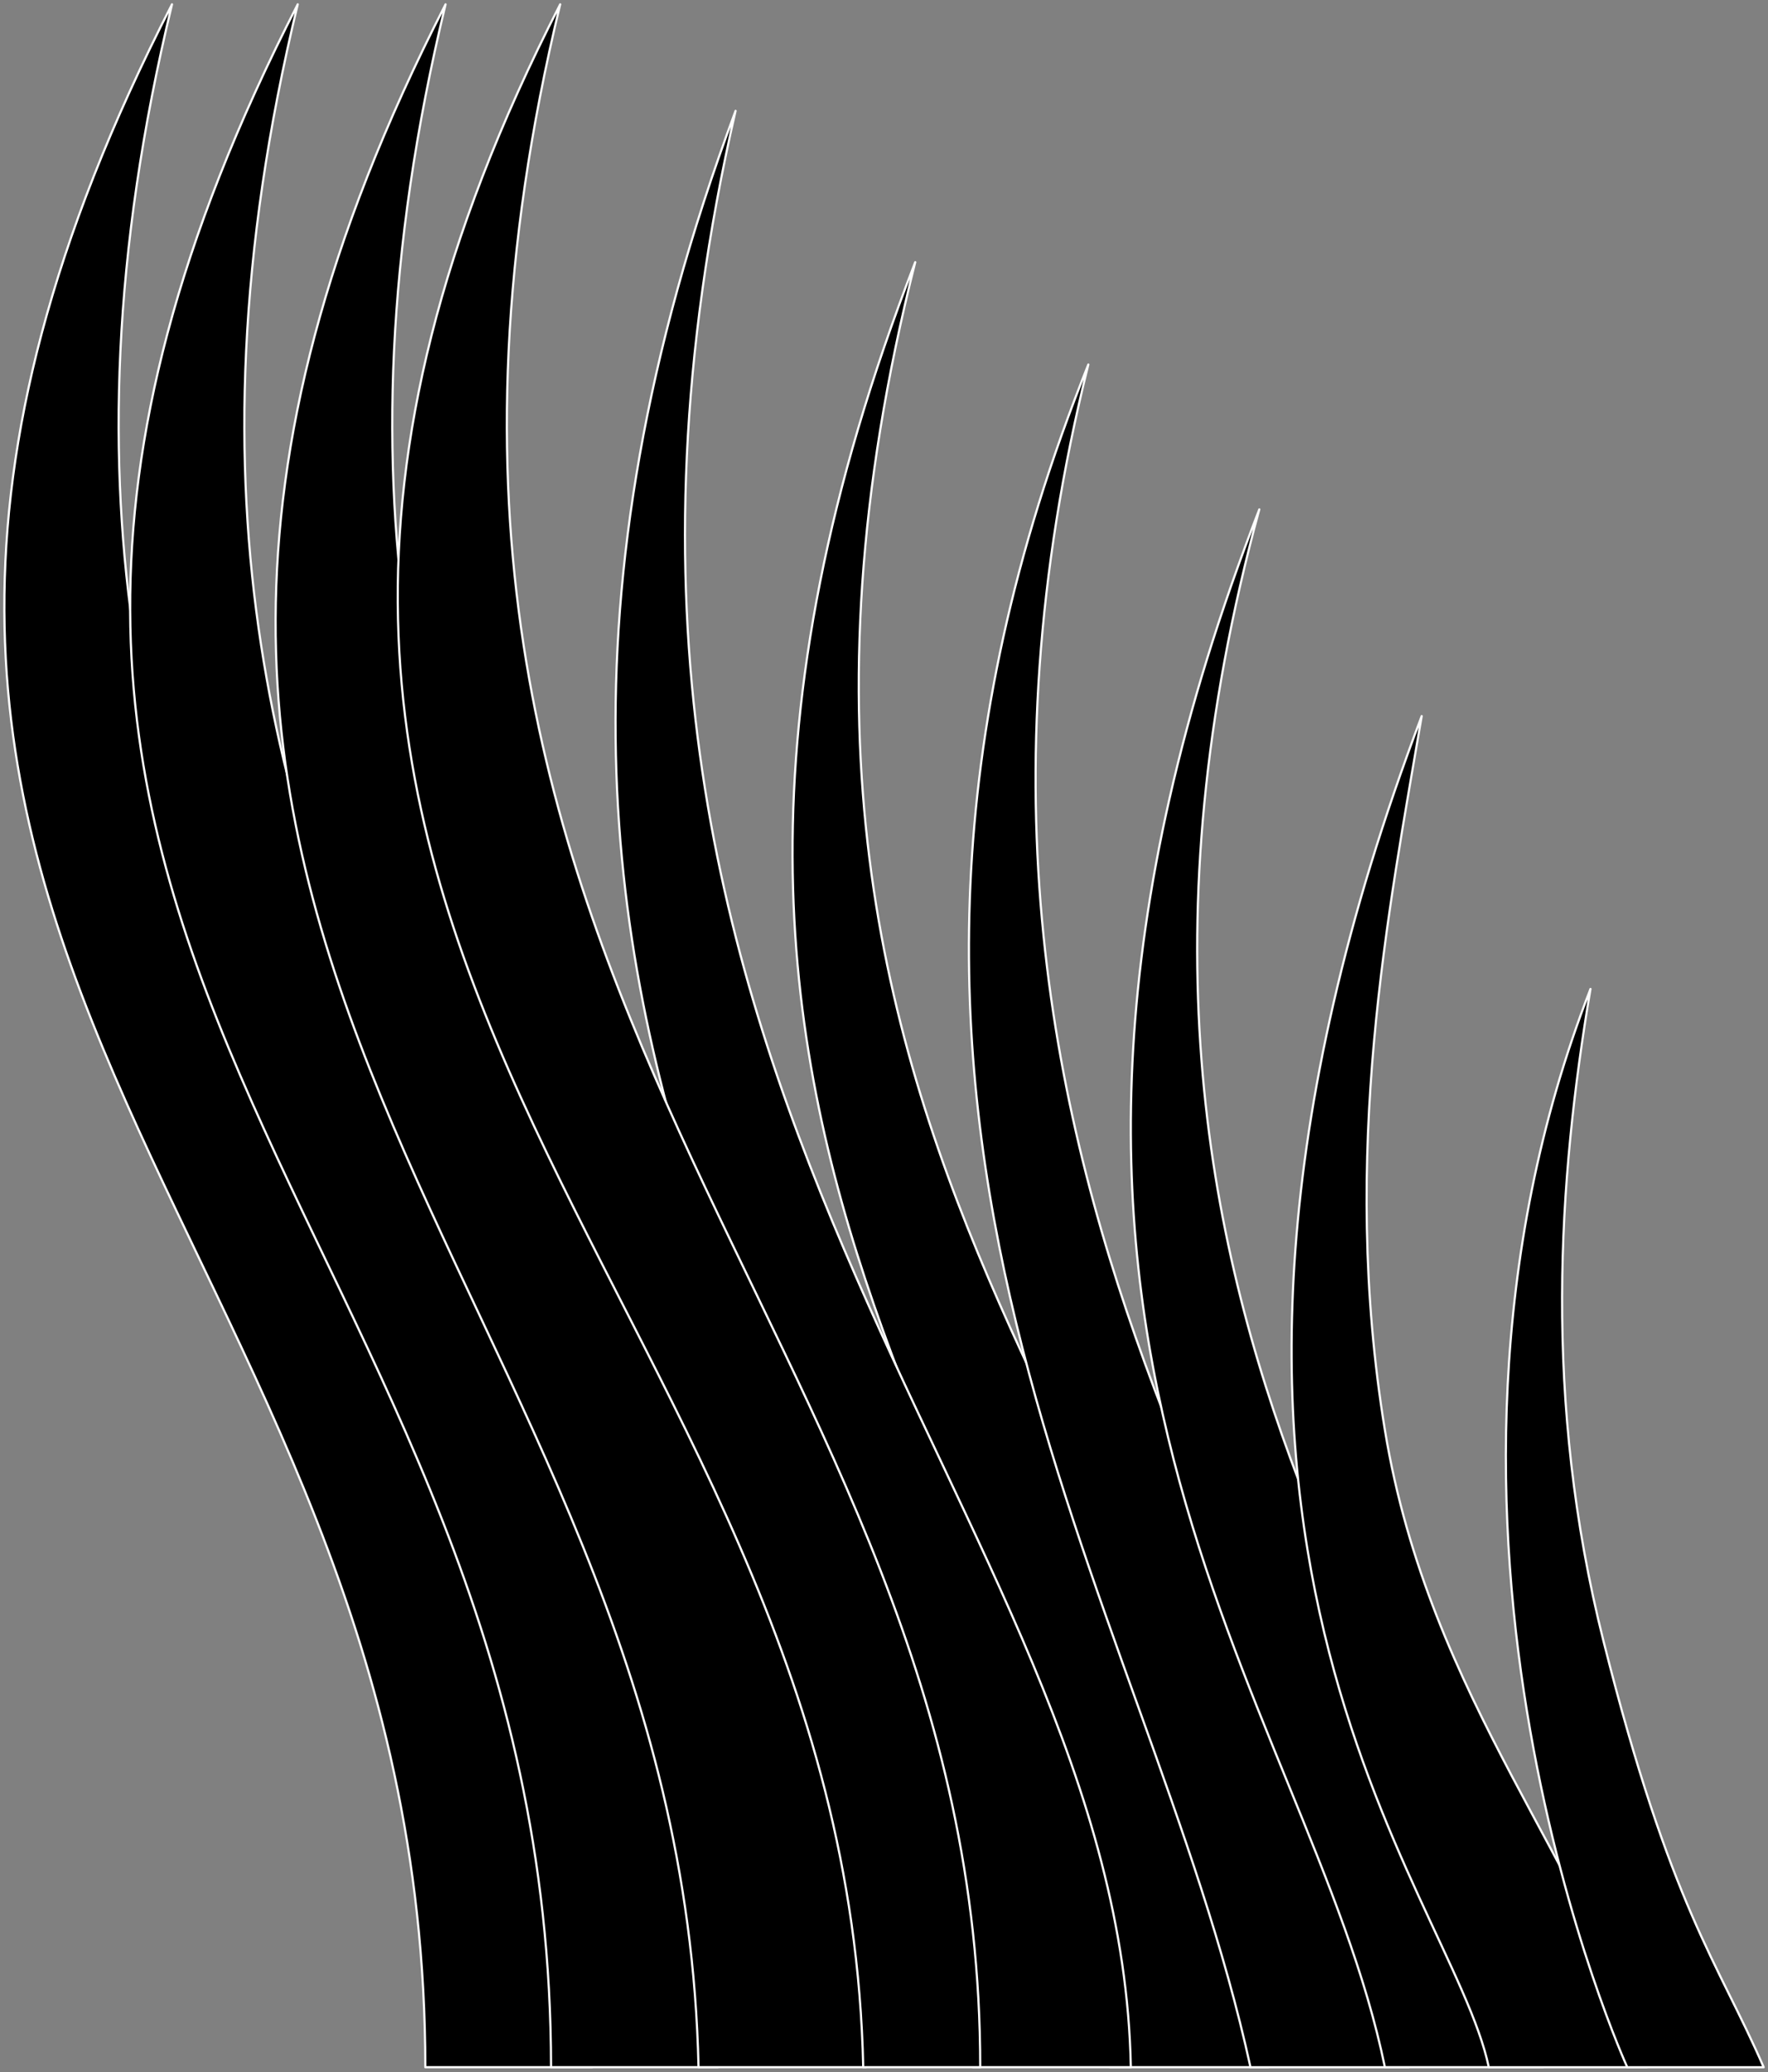
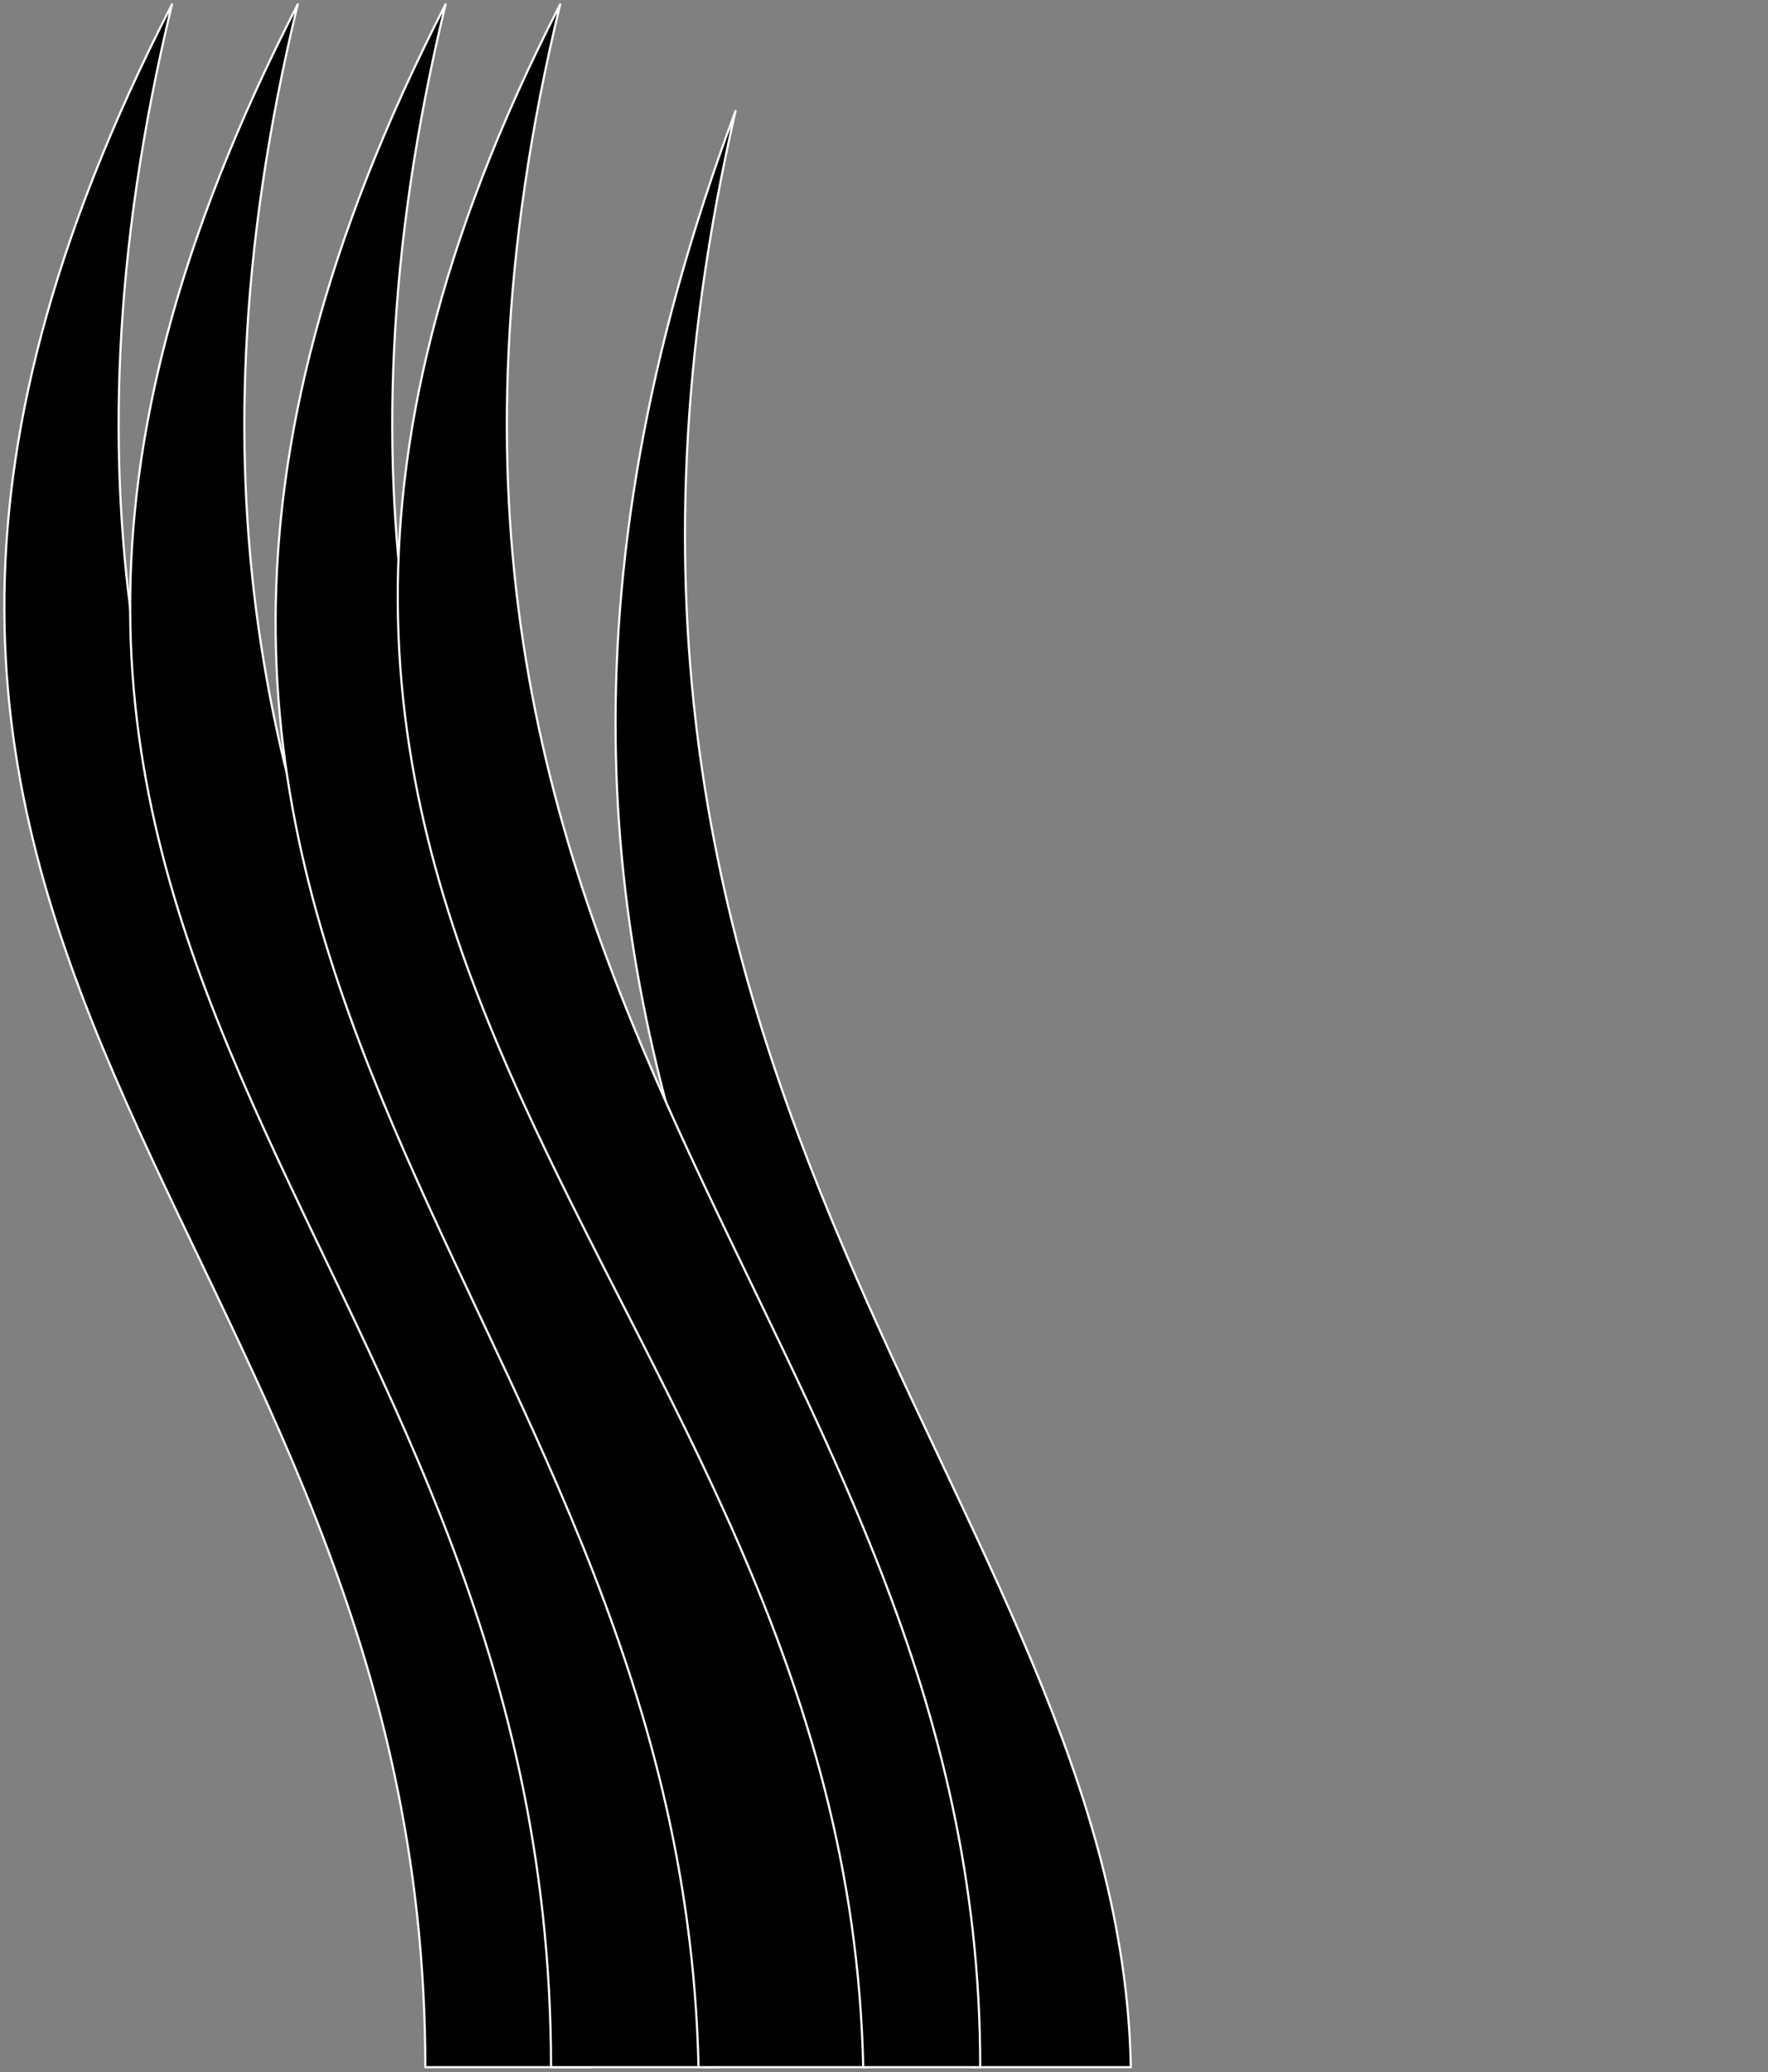
<svg xmlns="http://www.w3.org/2000/svg" width="407" height="477" viewBox="0 0 407 477" fill="none">
  <rect x="0" y="0" width="407" height="477" fill="#808080" stroke="none" />
-   <path d="M210.69 60.355C156.425 274.752 289.414 346.374 291.902 475.896H255.531C253.043 348.824 127.97 273.28 210.69 60.355Z" fill="black" stroke="white" stroke-width="0.5" stroke-linecap="round" stroke-linejoin="round" />
  <path d="M169.329 25.525C117.01 253.162 257.834 346.378 260.322 475.9H223.951C221.463 348.828 84.624 252.68 169.329 25.525Z" fill="black" stroke="white" stroke-width="0.5" stroke-linecap="round" stroke-linejoin="round" />
  <path d="M39.595 1C-16.218 232.064 136.292 303.699 136.292 475.9H97.909C97.843 279.904 -73.461 221.274 39.595 1Z" fill="black" stroke="white" stroke-width="0.5" stroke-linecap="round" stroke-linejoin="round" />
  <path d="M68.537 1C12.724 232.064 165.234 303.699 165.234 475.9H126.852C126.786 279.904 -44.479 221.274 68.537 1Z" fill="black" stroke="white" stroke-width="0.5" stroke-linecap="round" stroke-linejoin="round" />
  <path d="M102.568 1C46.794 232.064 199.304 303.699 199.304 475.9H160.803C156.832 293.887 -10.409 221.274 102.568 1Z" fill="black" stroke="white" stroke-width="0.5" stroke-linecap="round" stroke-linejoin="round" />
  <path d="M128.956 1C73.156 232.064 225.653 303.699 225.653 475.9H198.719C194.736 293.887 15.953 221.274 128.956 1Z" fill="black" stroke="white" stroke-width="0.5" stroke-linecap="round" stroke-linejoin="round" />
-   <path d="M250.54 83.914C201.715 279.91 315.314 386.131 324.287 475.906H287.864C264.04 366.506 180.287 259.06 250.54 83.914Z" fill="black" stroke="white" stroke-width="0.5" stroke-linecap="round" stroke-linejoin="round" />
-   <path d="M289.9 117.266C237.568 309.092 344.933 402.92 355.177 475.897H318.806C301.362 391.022 216.167 307.124 289.9 117.266Z" fill="black" stroke="white" stroke-width="0.5" stroke-linecap="round" stroke-linejoin="round" />
-   <path d="M327.278 164.863C319.801 209.015 308.339 265.429 318.808 329.219C329.052 391.666 366.137 429.784 379.095 475.903H342.724C334.108 434.697 255.53 354.239 327.278 164.863Z" fill="black" stroke="white" stroke-width="0.5" stroke-linecap="round" stroke-linejoin="round" />
-   <path d="M366.135 227.67C358.67 271.821 355.176 322.345 369.126 377.795C384.585 439.2 395.597 451.867 406 475.91H374.606C374.606 475.91 317.813 351.783 366.135 227.67Z" fill="black" stroke="white" stroke-width="0.5" stroke-linecap="round" stroke-linejoin="round" />
</svg>